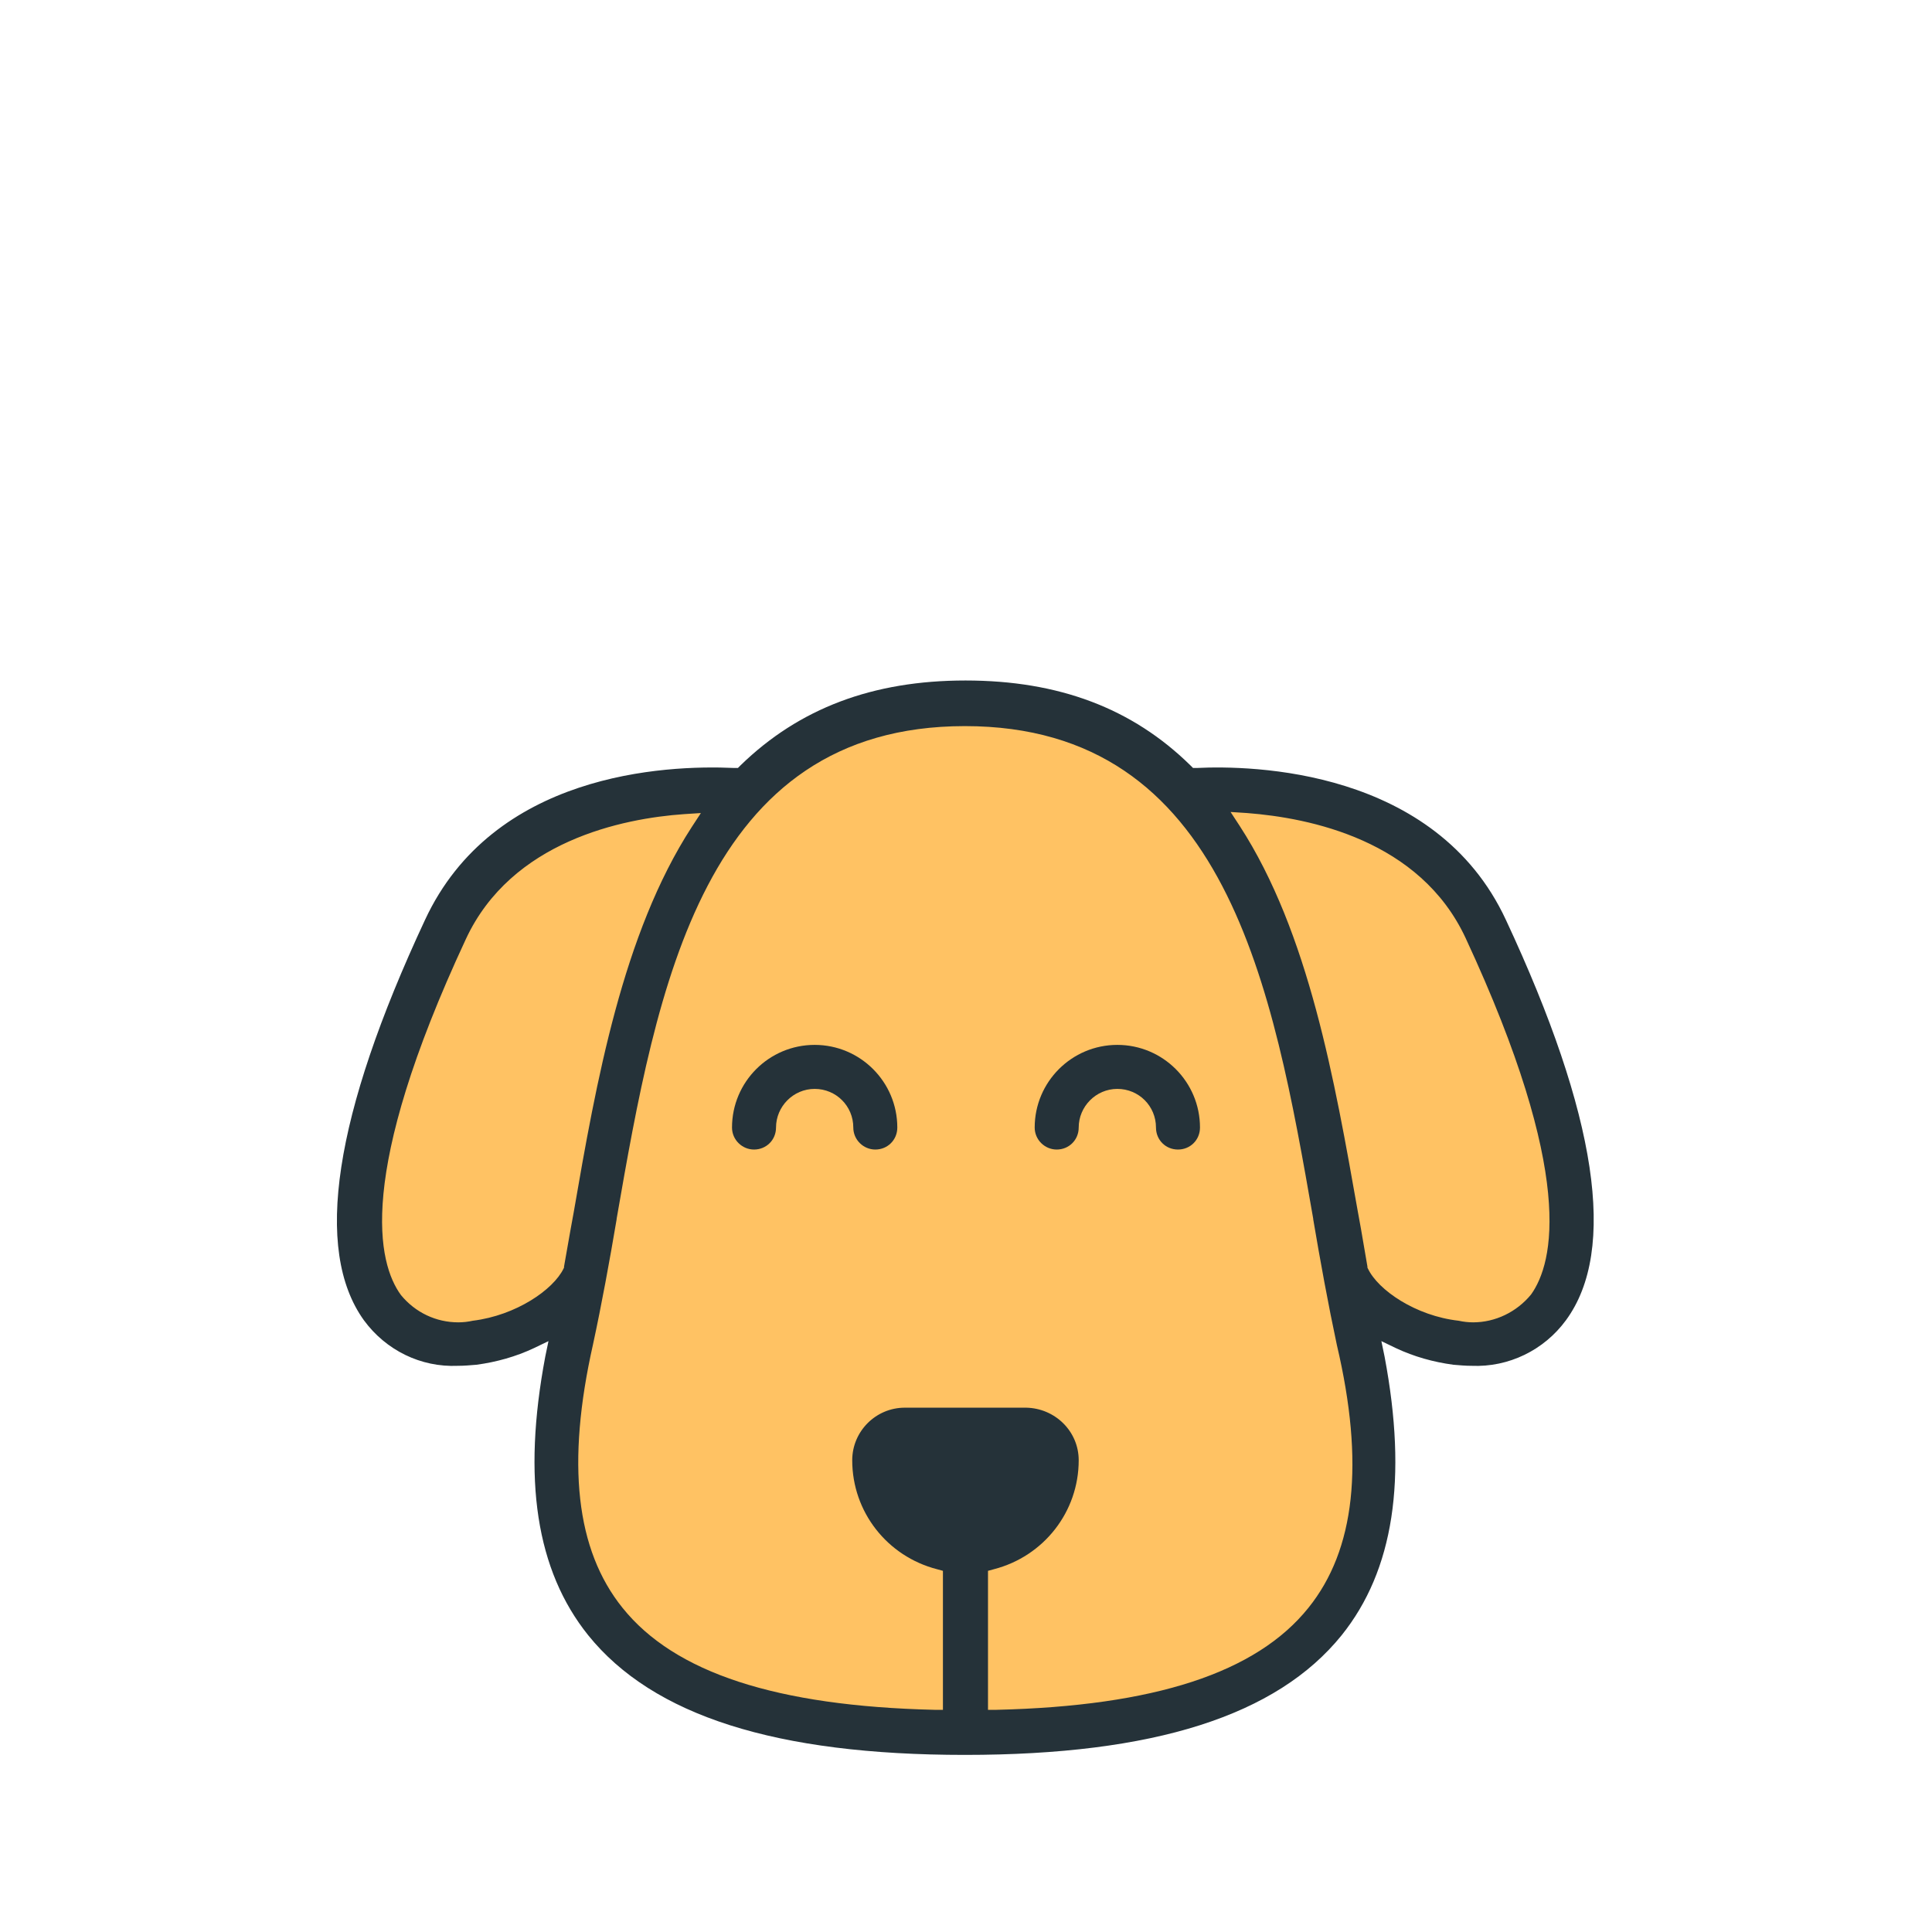
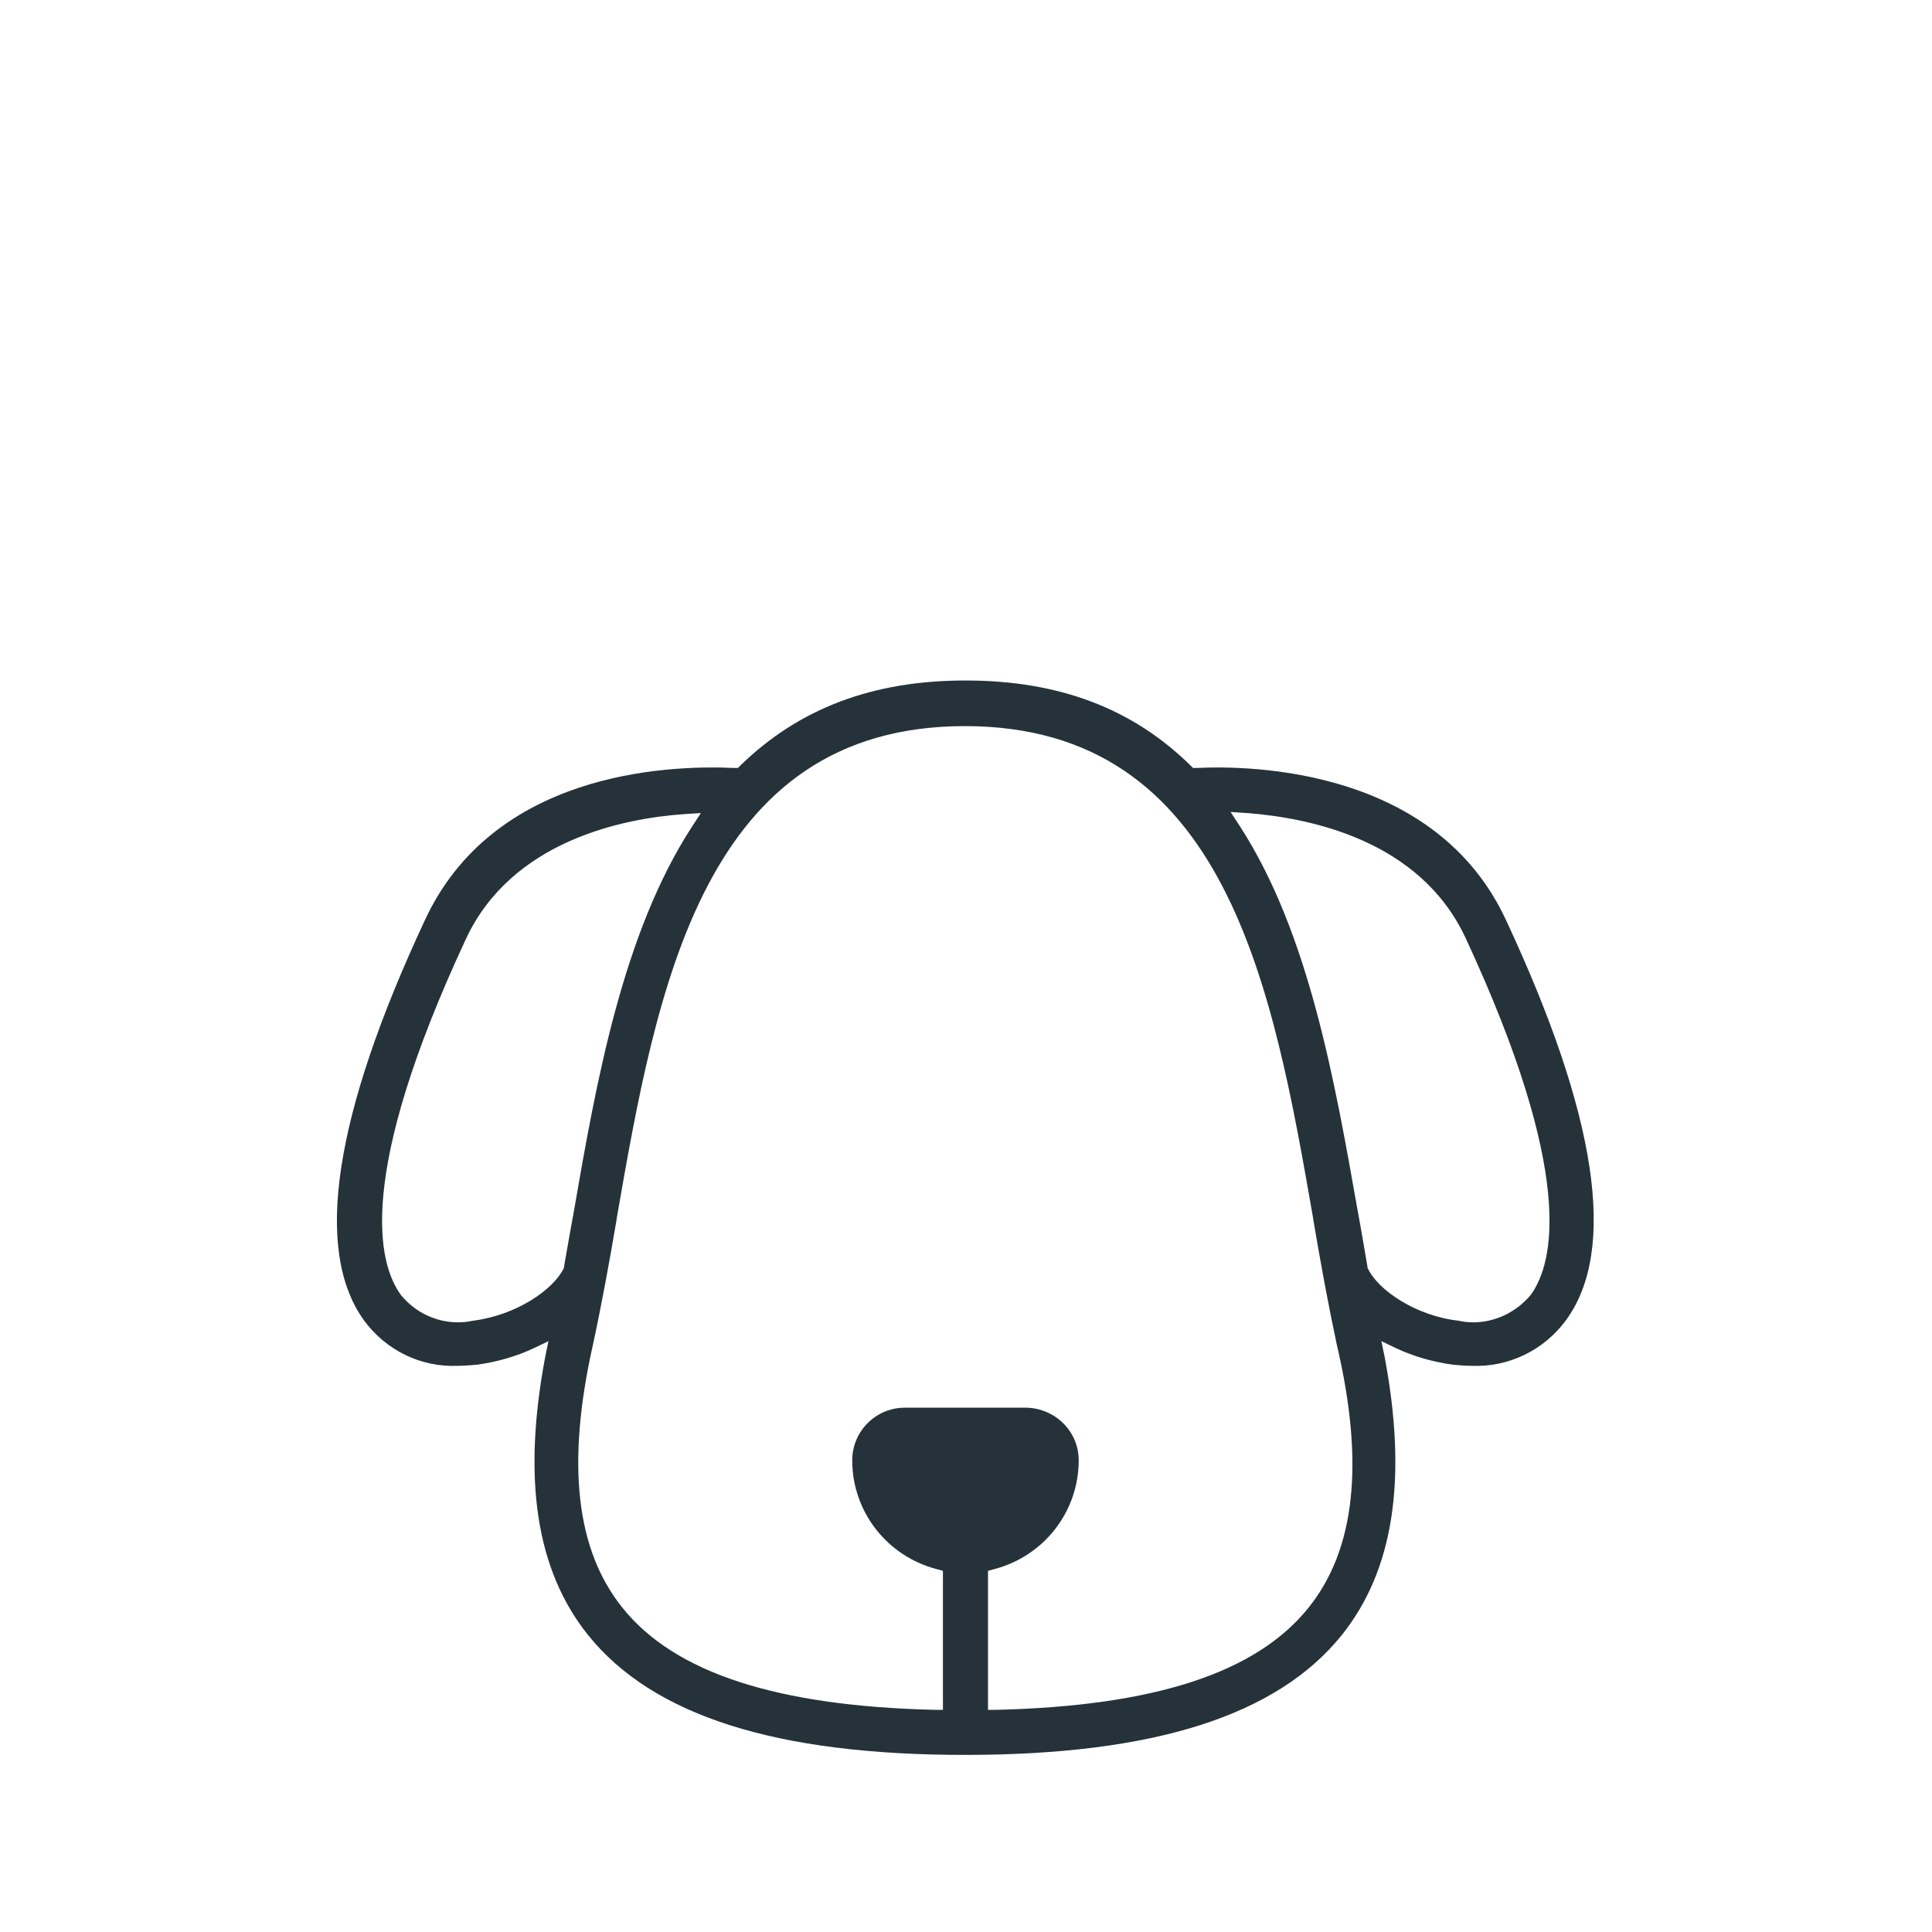
<svg xmlns="http://www.w3.org/2000/svg" xml:space="preserve" style="enable-background:new 0 0 360 360;" viewBox="0 0 360 360" y="0px" x="0px" id="Layer_1" version="1.1">
  <style type="text/css">
	.st0{fill:#FFC263;}
	.st1{fill:#253239;}
	.st2{opacity:0;fill:#253239;}
</style>
-   <polygon points="76.8,191.4 86.2,171.2 97.7,158.2 123.2,147 141.4,148.8 161.5,134.5 180,132.2 206.2,136.3 220,149.3   239.7,148.8 264.7,156.7 275.4,175.3 291.5,220.3 290.5,238.1 279,249.6 257,244.5 253.4,246.1 254.2,267.2 252.9,292.3 242.2,305   225.4,315 182.7,321.4 163.1,321.4 128.6,314.5 108.9,294.3 105.6,257.3 106.9,241.7 100,246.1 83.4,248.6 69.9,240.2 68.1,224.9" class="st0" />
  <g>
-     <path d="M151.8,194.7c-8.5,0-15.4,6.9-15.4,15.4c0,2.3,1.9,4.1,4.1,4.1c2.3,0,4.1-1.8,4.1-4.1c0-3.9,3.2-7.2,7.2-7.2   c4,0,7.2,3.2,7.2,7.2c0,2.3,1.9,4.1,4.1,4.1c2.3,0,4.1-1.8,4.1-4.1C167.2,201.6,160.3,194.7,151.8,194.7z" class="st1" />
-     <path d="M208.2,194.7c-8.5,0-15.4,6.9-15.4,15.4c0,2.3,1.9,4.1,4.1,4.1c2.3,0,4.1-1.8,4.1-4.1c0-3.9,3.2-7.2,7.2-7.2   c4,0,7.2,3.2,7.2,7.2c0,2.3,1.8,4.1,4.1,4.1c2.3,0,4.1-1.8,4.1-4.1C223.6,201.6,216.7,194.7,208.2,194.7z" class="st1" />
    <path d="M280.6,171.4L280.6,171.4c-13.1-28.2-47.4-28.8-57.6-28.3l-0.7,0l-0.5-0.5c-10.8-10.6-24.5-15.8-41.9-15.8   c-17.3,0-31,5.2-41.9,15.8l-0.5,0.5l-0.7,0c-13.1-0.6-44.9,1-57.6,28.3c-17,36.4-20.8,61.5-11.4,74.6c4.1,5.6,10.6,8.8,17.5,8.5   c1.2,0,2.3-0.1,3.5-0.2c3.7-0.5,7.3-1.5,10.7-3.1l2.7-1.3l-0.6,2.9c-4.3,22.8-1.7,39.8,8,51.9c12.1,15,35,22.3,70.2,22.3   c35.2,0,58.1-7.3,70.2-22.3c9.7-12.1,12.3-29.1,8-51.9l-0.6-2.9l2.7,1.3c3.4,1.6,7,2.6,10.7,3.1c1.2,0.1,2.3,0.2,3.4,0.2   c6.9,0.3,13.5-2.9,17.6-8.5C301.4,232.9,297.6,207.8,280.6,171.4z M106.3,229.2c-0.4,2.3-0.8,4.5-1.2,6.8l0,0.2l-0.1,0.2   c-1.9,3.9-8.8,8.7-16.9,9.7c-0.9,0.2-1.8,0.3-2.7,0.3c-4.1,0-8-1.8-10.7-5.1c-4.3-5.9-8.4-22.3,12.1-66.3   c8.5-18.3,29.2-22.5,40.7-23.3l3.1-0.2l-1.7,2.6c-12.9,19.9-17.8,47.5-22,71.8L106.3,229.2z M243.8,299.6   c-9.7,12.1-28.7,18.3-58.1,19l-1.6,0v-25.9l1.1-0.3c9.3-2.4,15.8-10.7,15.8-20.3c0-5.4-4.4-9.7-9.8-9.8h-22.6   c-5.4,0-9.8,4.4-9.8,9.8c0,9.6,6.5,17.9,15.8,20.3l1.1,0.3v25.9l-1.6,0c-29.4-0.7-48.4-6.9-58.1-19c-8.7-10.8-10.5-26.9-5.5-49.1   c1.6-7.4,3.1-15.6,4.4-23.3l0-0.1c7.5-43.1,16.1-91.8,64.9-91.8c48.8,0,57.4,48.8,64.9,91.8l0,0.1c1.3,7.7,2.8,15.9,4.4,23.4   C254.3,272.7,252.5,288.8,243.8,299.6z M285.3,241.2L285.3,241.2c-2.7,3.3-6.7,5.2-10.8,5.2c-0.9,0-1.8-0.1-2.7-0.3   c-8-0.9-15-5.7-16.9-9.7l-0.1-0.2l0-0.2c-0.4-2.3-0.8-4.6-1.2-7l-0.6-3.3c-4.3-24.3-9.1-51.9-22-71.8l-1.7-2.6l3.1,0.2   c11.6,0.9,32.2,5,40.7,23.3C293.6,218.9,289.5,235.3,285.3,241.2z" class="st1" />
  </g>
-   <rect height="360" width="360" class="st2" />
</svg>